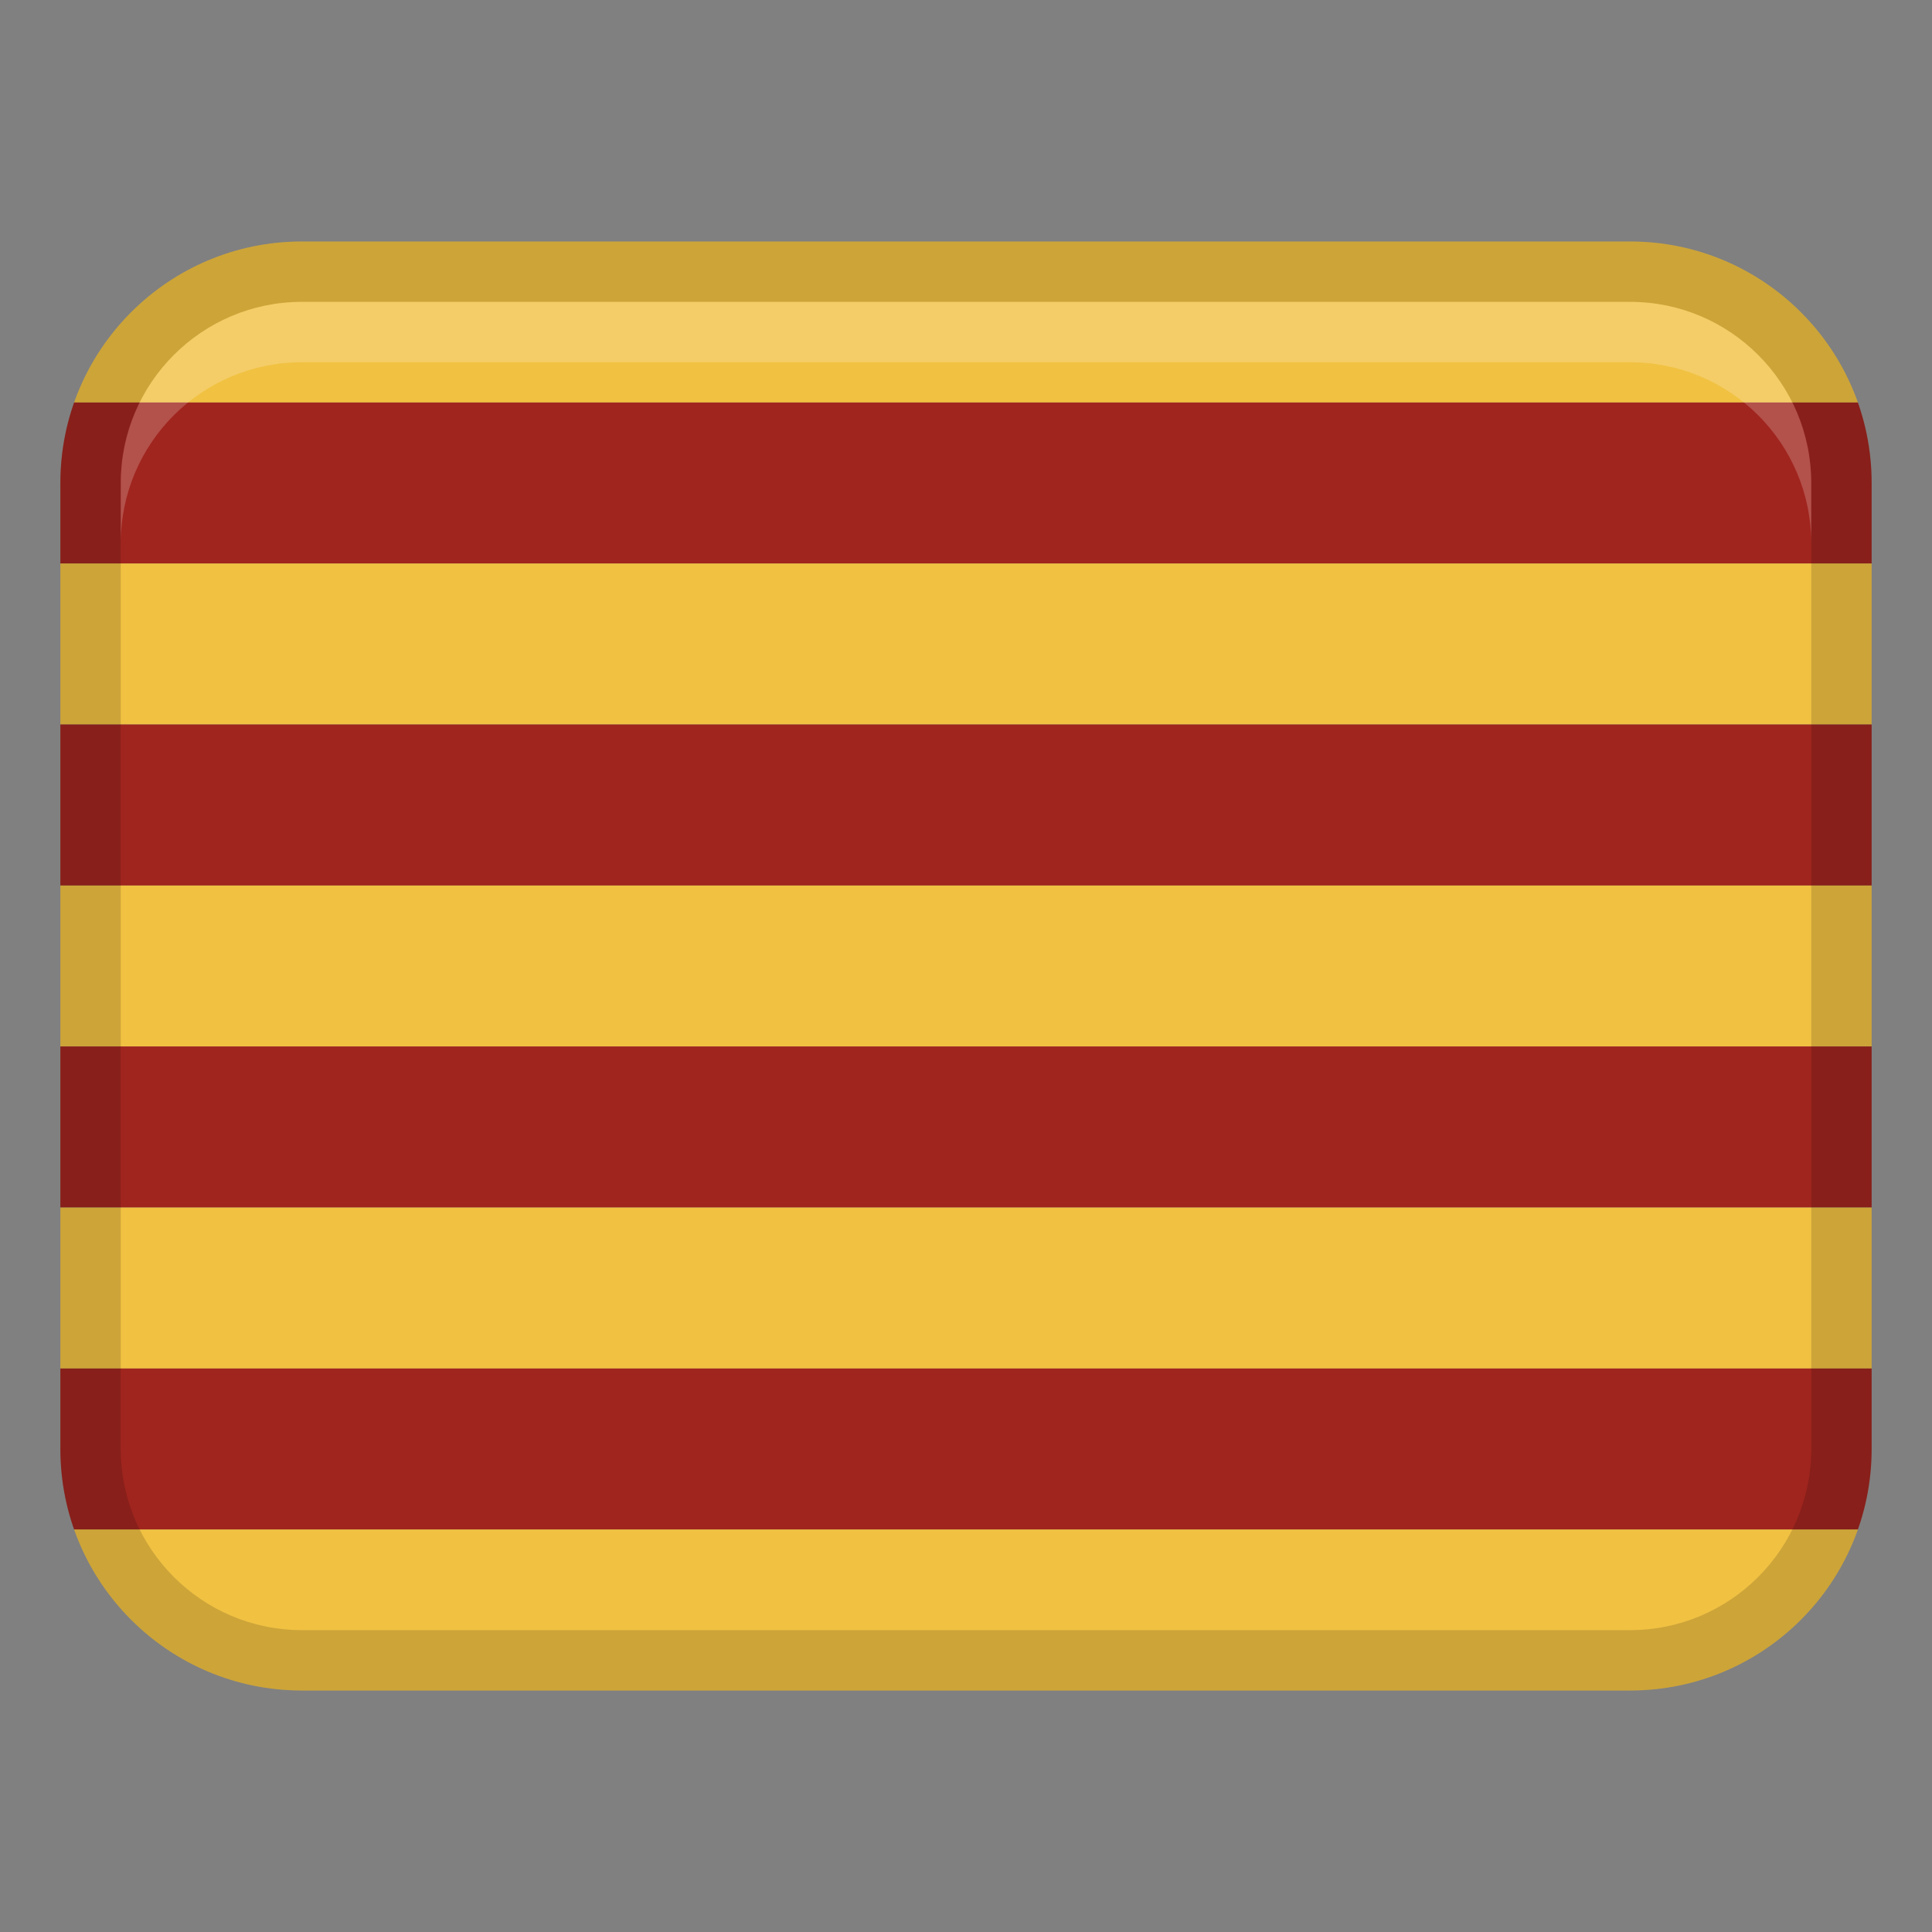
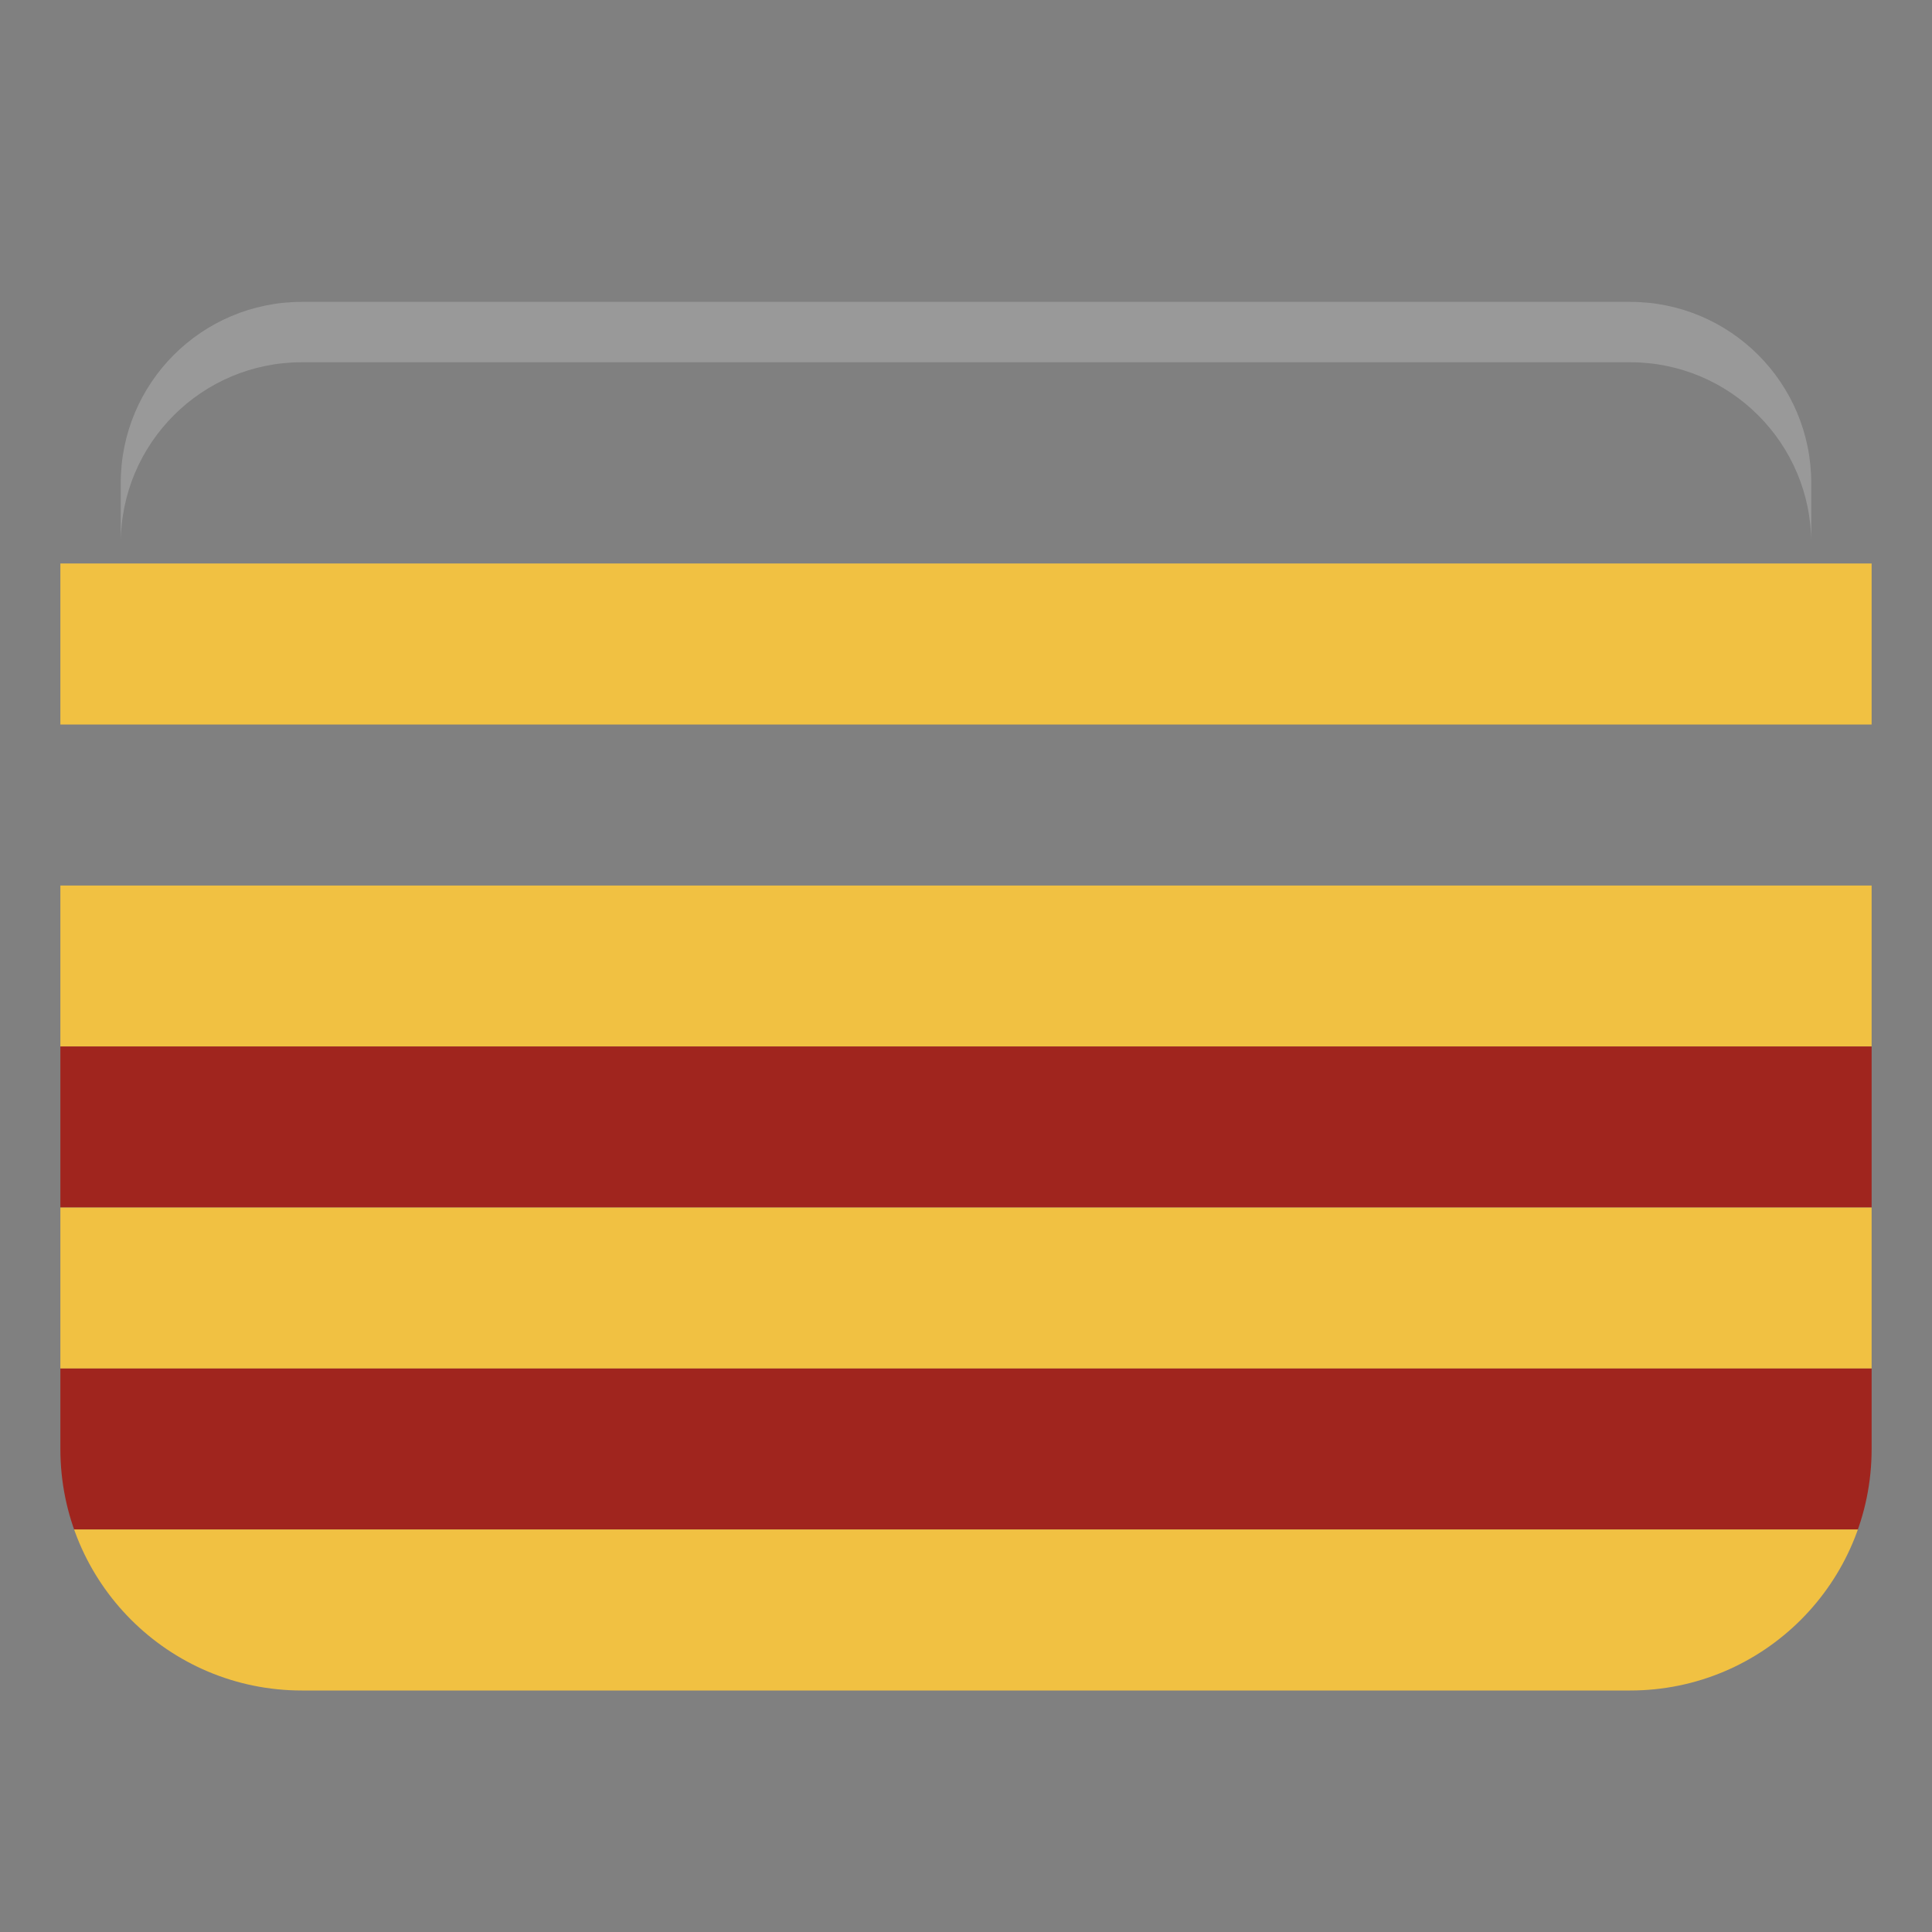
<svg xmlns="http://www.w3.org/2000/svg" width="32" height="32" viewBox="0 0 32 32">
  <rect x="0" y="0" width="32" height="32" fill="#808080" stroke="none" />
  <defs>
    <clipPath id="shieldClip">
      <path d="M27,4H5c-2.209,0-4,1.791-4,4V24c0,2.209,1.791,4,4,4H27c2.209,0,4-1.791,4-4V8c0-2.209-1.791-4-4-4Z" />
    </clipPath>
  </defs>
  <g clip-path="url(#shieldClip)">
-     <rect y="4" width="32" height="2.667" fill="#f1c142" />
-     <rect y="6.667" width="32" height="2.667" fill="#a0251e" />
    <rect y="9.333" width="32" height="2.667" fill="#f1c142" />
-     <rect y="12" width="32" height="2.667" fill="#a0251e" />
    <rect y="14.667" width="32" height="2.667" fill="#f1c142" />
    <rect y="17.333" width="32" height="2.667" fill="#a0251e" />
    <rect y="20" width="32" height="2.667" fill="#f1c142" />
    <rect y="22.667" width="32" height="2.667" fill="#a0251e" />
    <rect y="25.333" width="32" height="2.667" fill="#f1c142" />
  </g>
-   <path d="M27,4H5c-2.209,0-4,1.791-4,4V24c0,2.209,1.791,4,4,4H27c2.209,0,4-1.791,4-4V8c0-2.209-1.791-4-4-4Zm3,20c0,1.654-1.346,3-3,3H5c-1.654,0-3-1.346-3-3V8c0-1.654,1.346-3,3-3H27c1.654,0,3,1.346,3,3V24Z" opacity=".15" />
  <path d="M27,5H5c-1.657,0-3,1.343-3,3v1c0-1.657,1.343-3,3-3H27c1.657,0,3,1.343,3,3v-1c0-1.657-1.343-3-3-3Z" fill="#fff" opacity=".2" />
</svg>